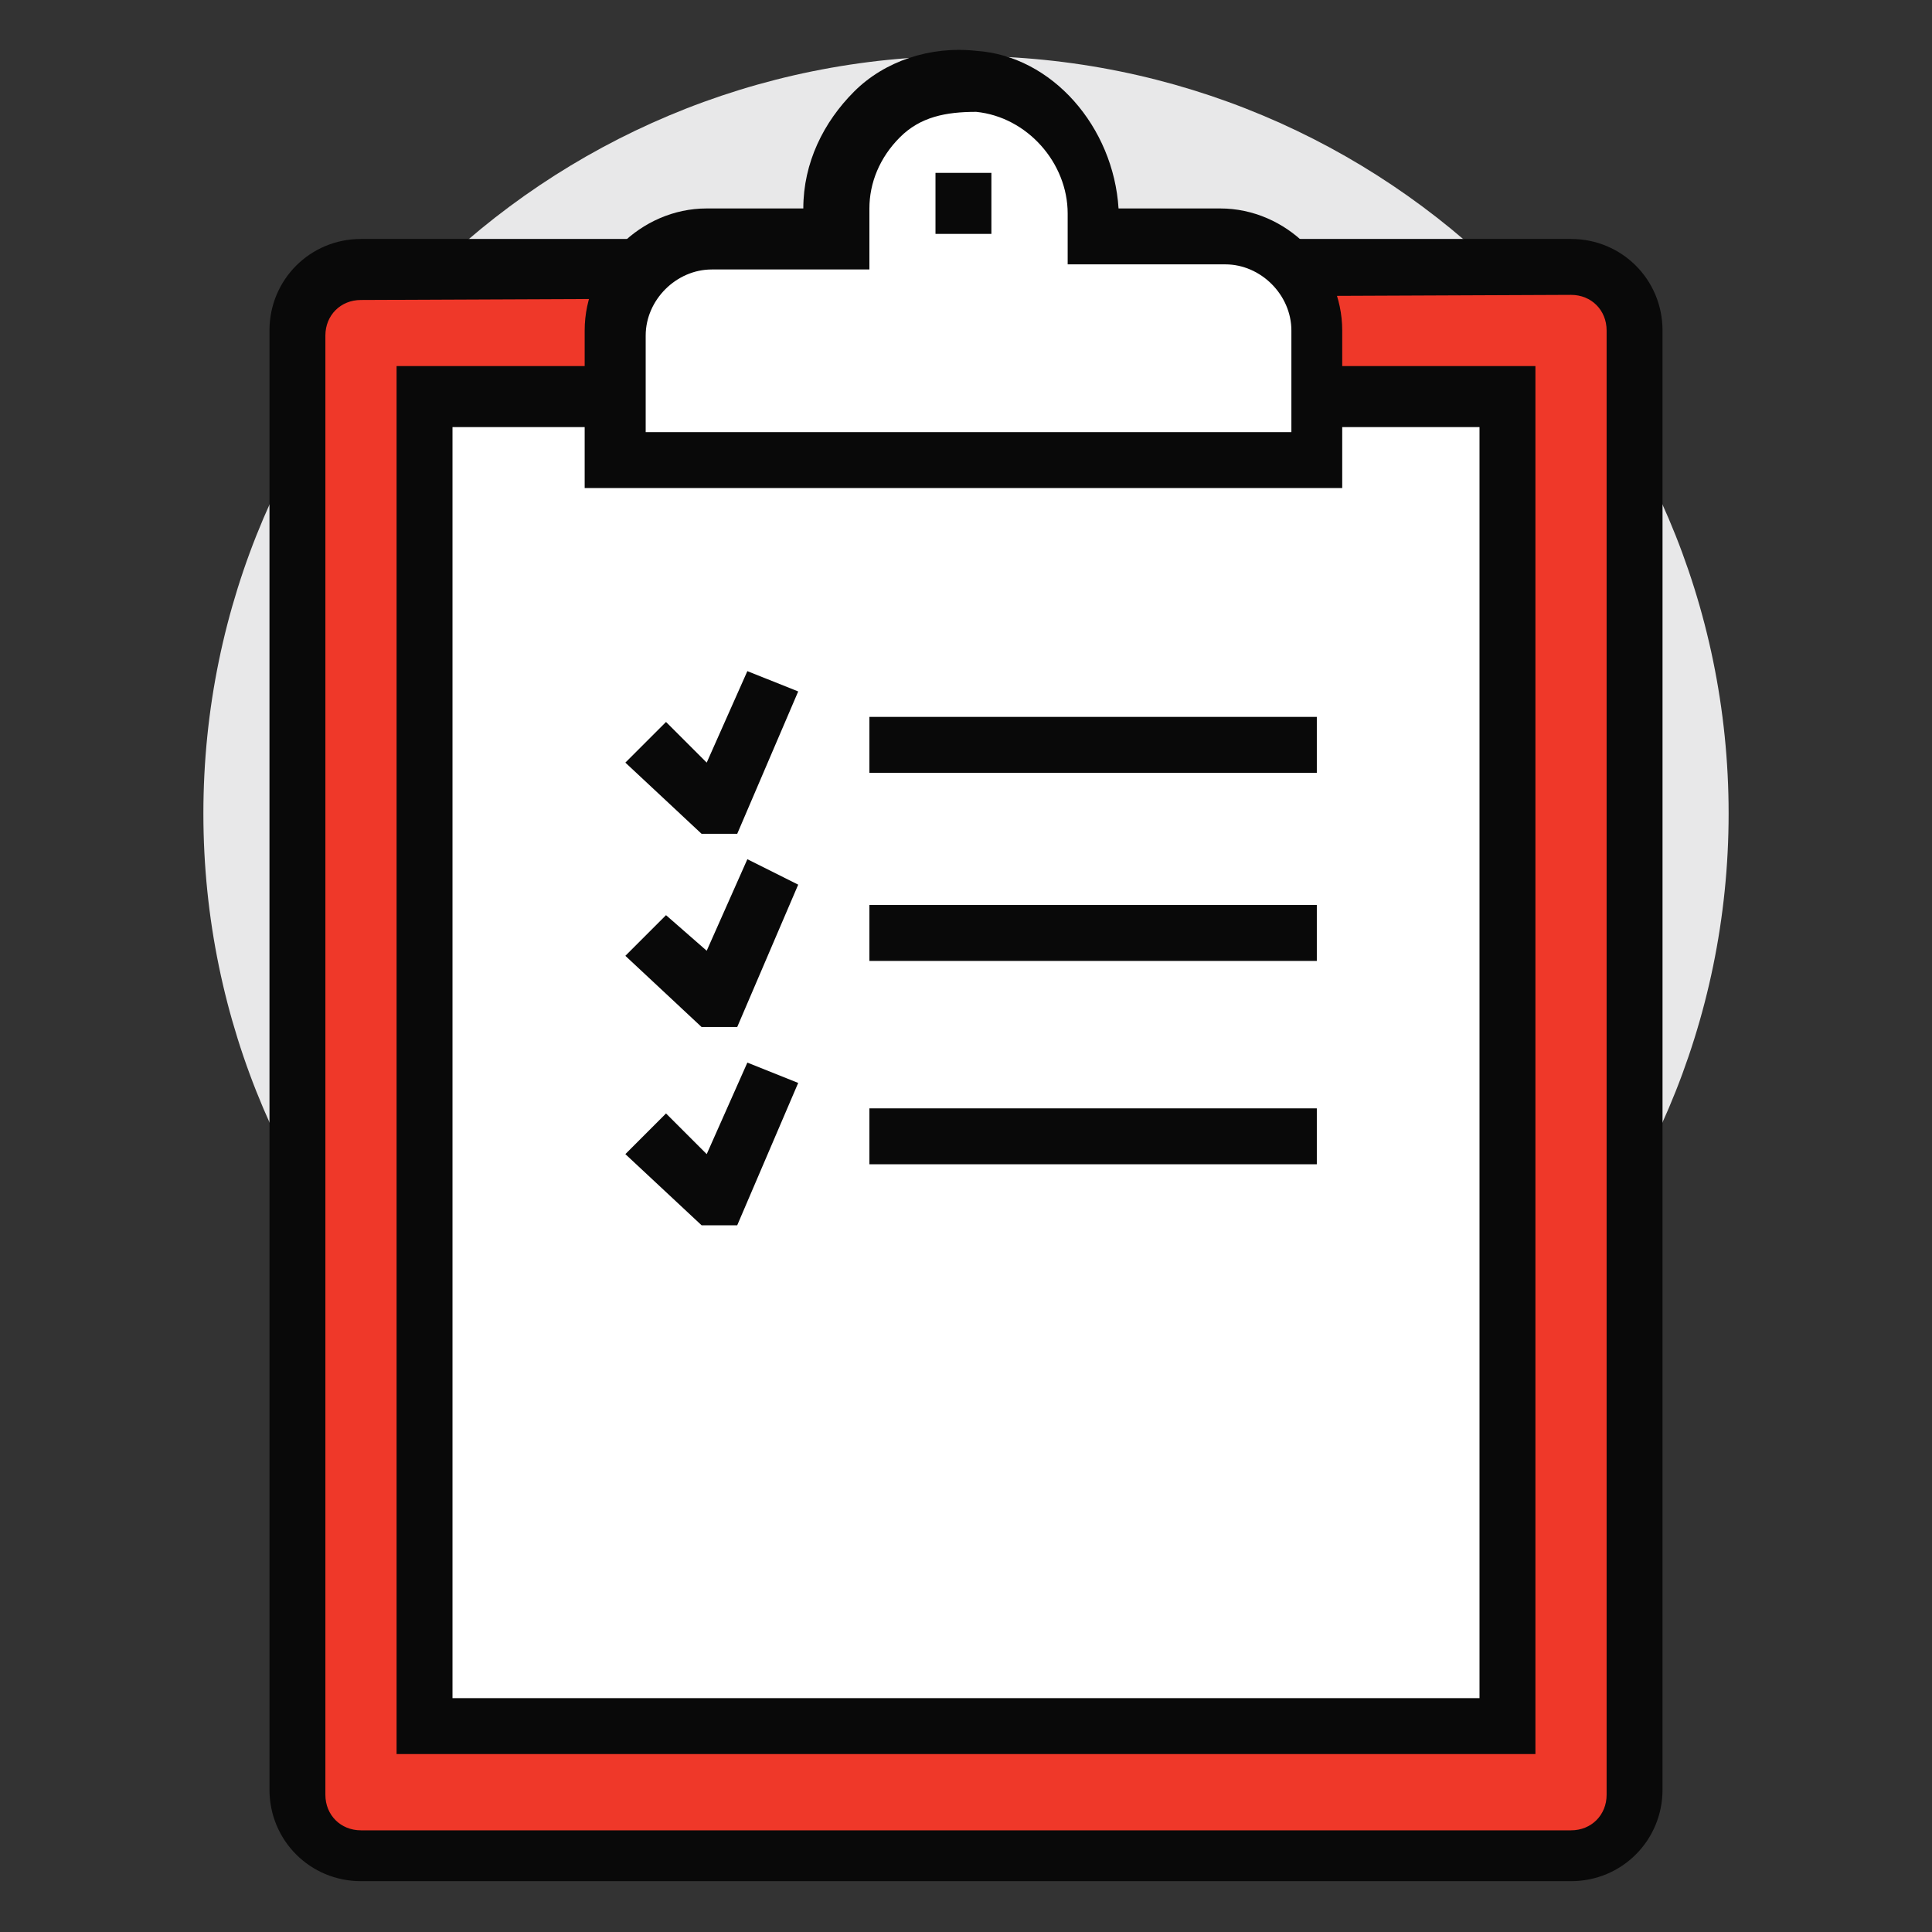
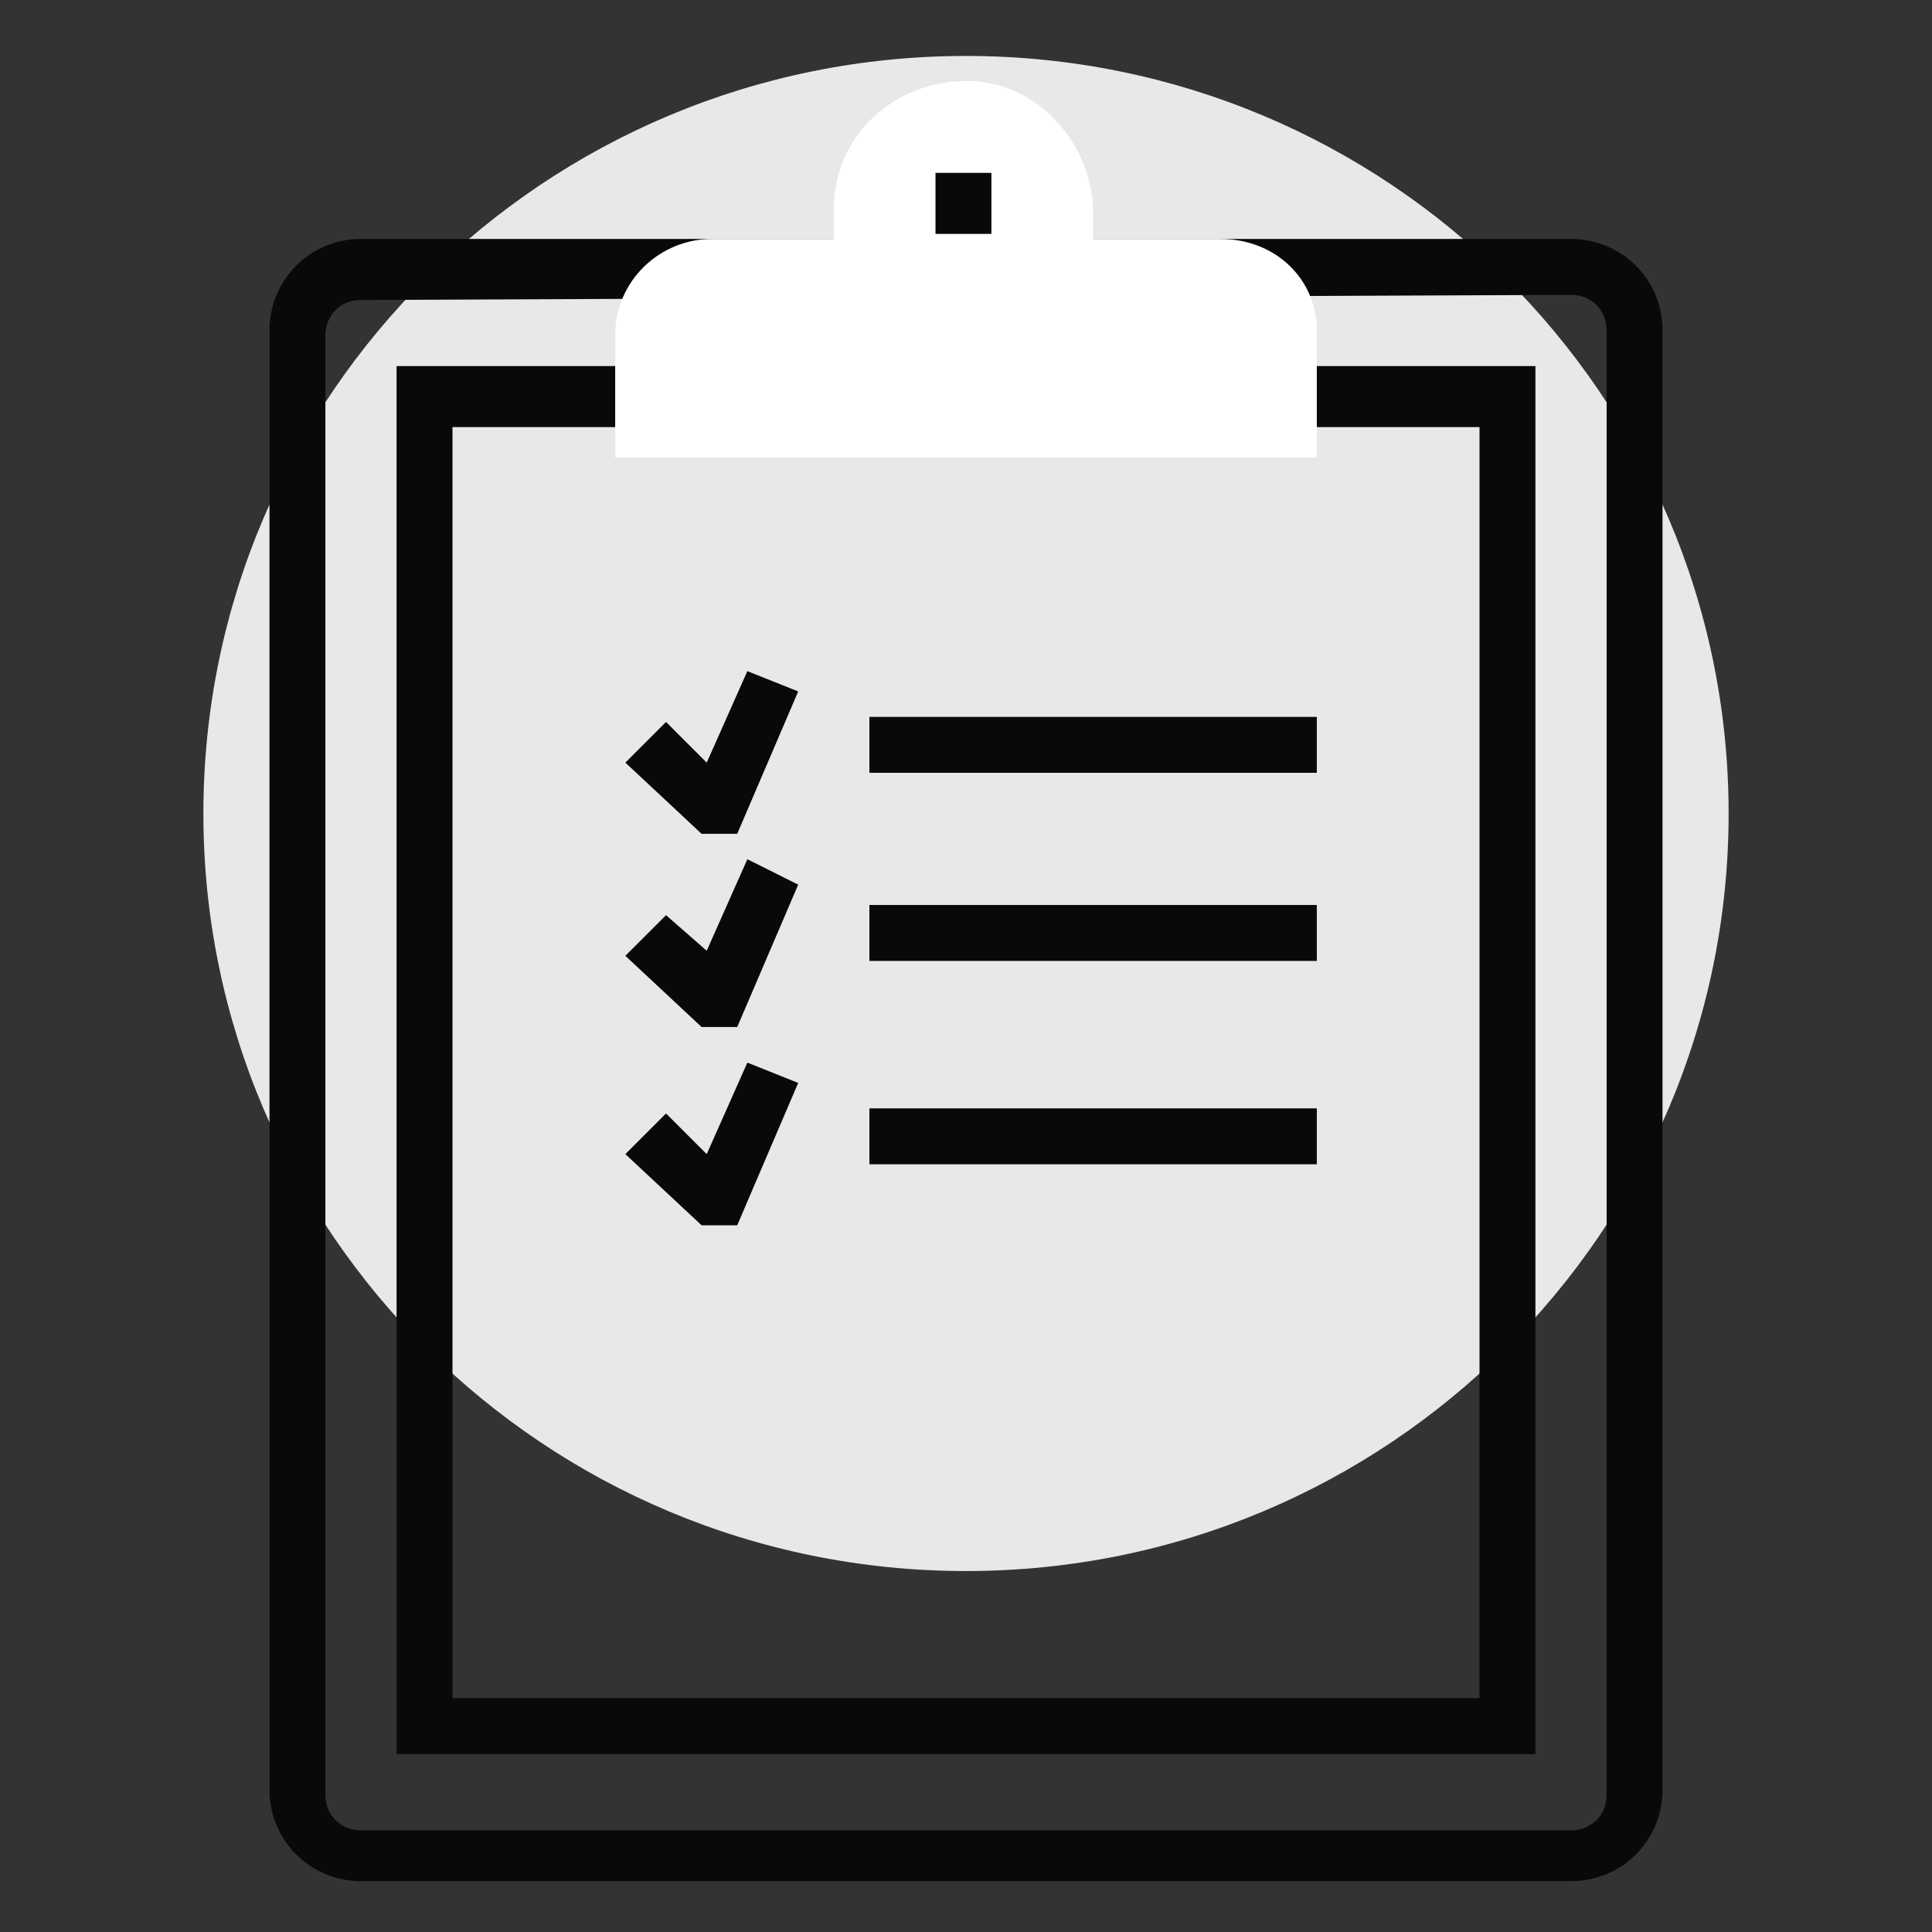
<svg xmlns="http://www.w3.org/2000/svg" width="48" height="48" viewBox="0 0 48 48" fill="none">
  <rect x="0" y="0" width="48" height="48" fill="#333333" stroke="none" />
  <path d="M24 39.032C34.464 39.032 42.947 30.605 42.947 20.211C42.947 9.816 34.464 1.39 24 1.39C13.536 1.39 5.053 9.816 5.053 20.211C5.053 30.605 13.536 39.032 24 39.032Z" fill="#E8E8E9" />
-   <path d="M39.032 6.695H8.968C8.084 6.695 7.326 7.453 7.326 8.211V44.463C7.326 45.347 8.084 45.979 8.968 45.979H39.032C39.916 45.979 40.674 45.221 40.674 44.463V8.211C40.674 7.453 39.916 6.695 39.032 6.695Z" fill="#EF3829" />
  <path d="M39.032 46.737H8.968C7.705 46.737 6.695 45.726 6.695 44.463V8.211C6.695 6.947 7.705 5.937 8.968 5.937H39.032C40.295 5.937 41.305 6.947 41.305 8.211V44.463C41.305 45.726 40.295 46.737 39.032 46.737ZM8.968 7.453C8.463 7.453 8.084 7.832 8.084 8.337V44.59C8.084 45.095 8.463 45.474 8.968 45.474H39.032C39.537 45.474 39.916 45.095 39.916 44.59V8.211C39.916 7.705 39.537 7.326 39.032 7.326L8.968 7.453Z" fill="#090909" />
-   <path d="M37.389 9.853H10.484V42.947H37.389V9.853Z" fill="white" />
  <path d="M32.716 17.811H21.6V19.2H32.716V17.811Z" fill="#090909" />
  <path d="M32.716 22.484H21.6V23.874H32.716V22.484Z" fill="#090909" />
  <path d="M18.316 20.716H17.431L15.537 18.947L16.547 17.937L17.558 18.947L18.568 16.674L19.831 17.179L18.316 20.716Z" fill="#090909" />
  <path d="M18.316 25.516H17.431L15.537 23.747L16.547 22.737L17.558 23.621L18.568 21.347L19.831 21.979L18.316 25.516Z" fill="#090909" />
-   <path d="M32.716 27.537H21.6V28.926H32.716V27.537Z" fill="#090909" />
+   <path d="M32.716 27.537H21.6V28.926H32.716Z" fill="#090909" />
  <path d="M18.316 30.442H17.431L15.537 28.674L16.547 27.663L17.558 28.674L18.568 26.4L19.831 26.905L18.316 30.442Z" fill="#090909" />
  <path d="M38.147 43.579H9.853V9.095H38.147V43.579ZM11.242 42.19H36.758V10.611H11.242V42.19Z" fill="#090909" />
  <path d="M30.316 5.937H27.158V5.305C27.158 3.663 25.895 2.147 24.253 2.021C22.358 1.895 20.716 3.284 20.716 5.179V5.937H17.684C16.421 5.937 15.284 6.947 15.284 8.337V11.368H32.716V8.211C32.716 6.947 31.705 5.937 30.316 5.937Z" fill="white" />
-   <path d="M33.474 12.126H14.526V8.211C14.526 6.568 15.916 5.179 17.558 5.179H19.958C19.958 4.042 20.463 3.032 21.221 2.274C21.979 1.516 23.116 1.137 24.253 1.263C26.147 1.39 27.663 3.158 27.79 5.179H30.316C31.958 5.179 33.347 6.568 33.347 8.211V12.126H33.474ZM16.042 10.737H32.084V8.211C32.084 7.326 31.326 6.568 30.442 6.568H26.526V5.305C26.526 4.042 25.516 2.905 24.253 2.779C23.495 2.779 22.863 2.905 22.358 3.411C21.853 3.916 21.6 4.547 21.6 5.179V6.695H17.684C16.8 6.695 16.042 7.453 16.042 8.337V10.737Z" fill="#090909" />
  <path d="M24.631 4.295H23.242V5.811H24.631V4.295Z" fill="#090909" />
</svg>